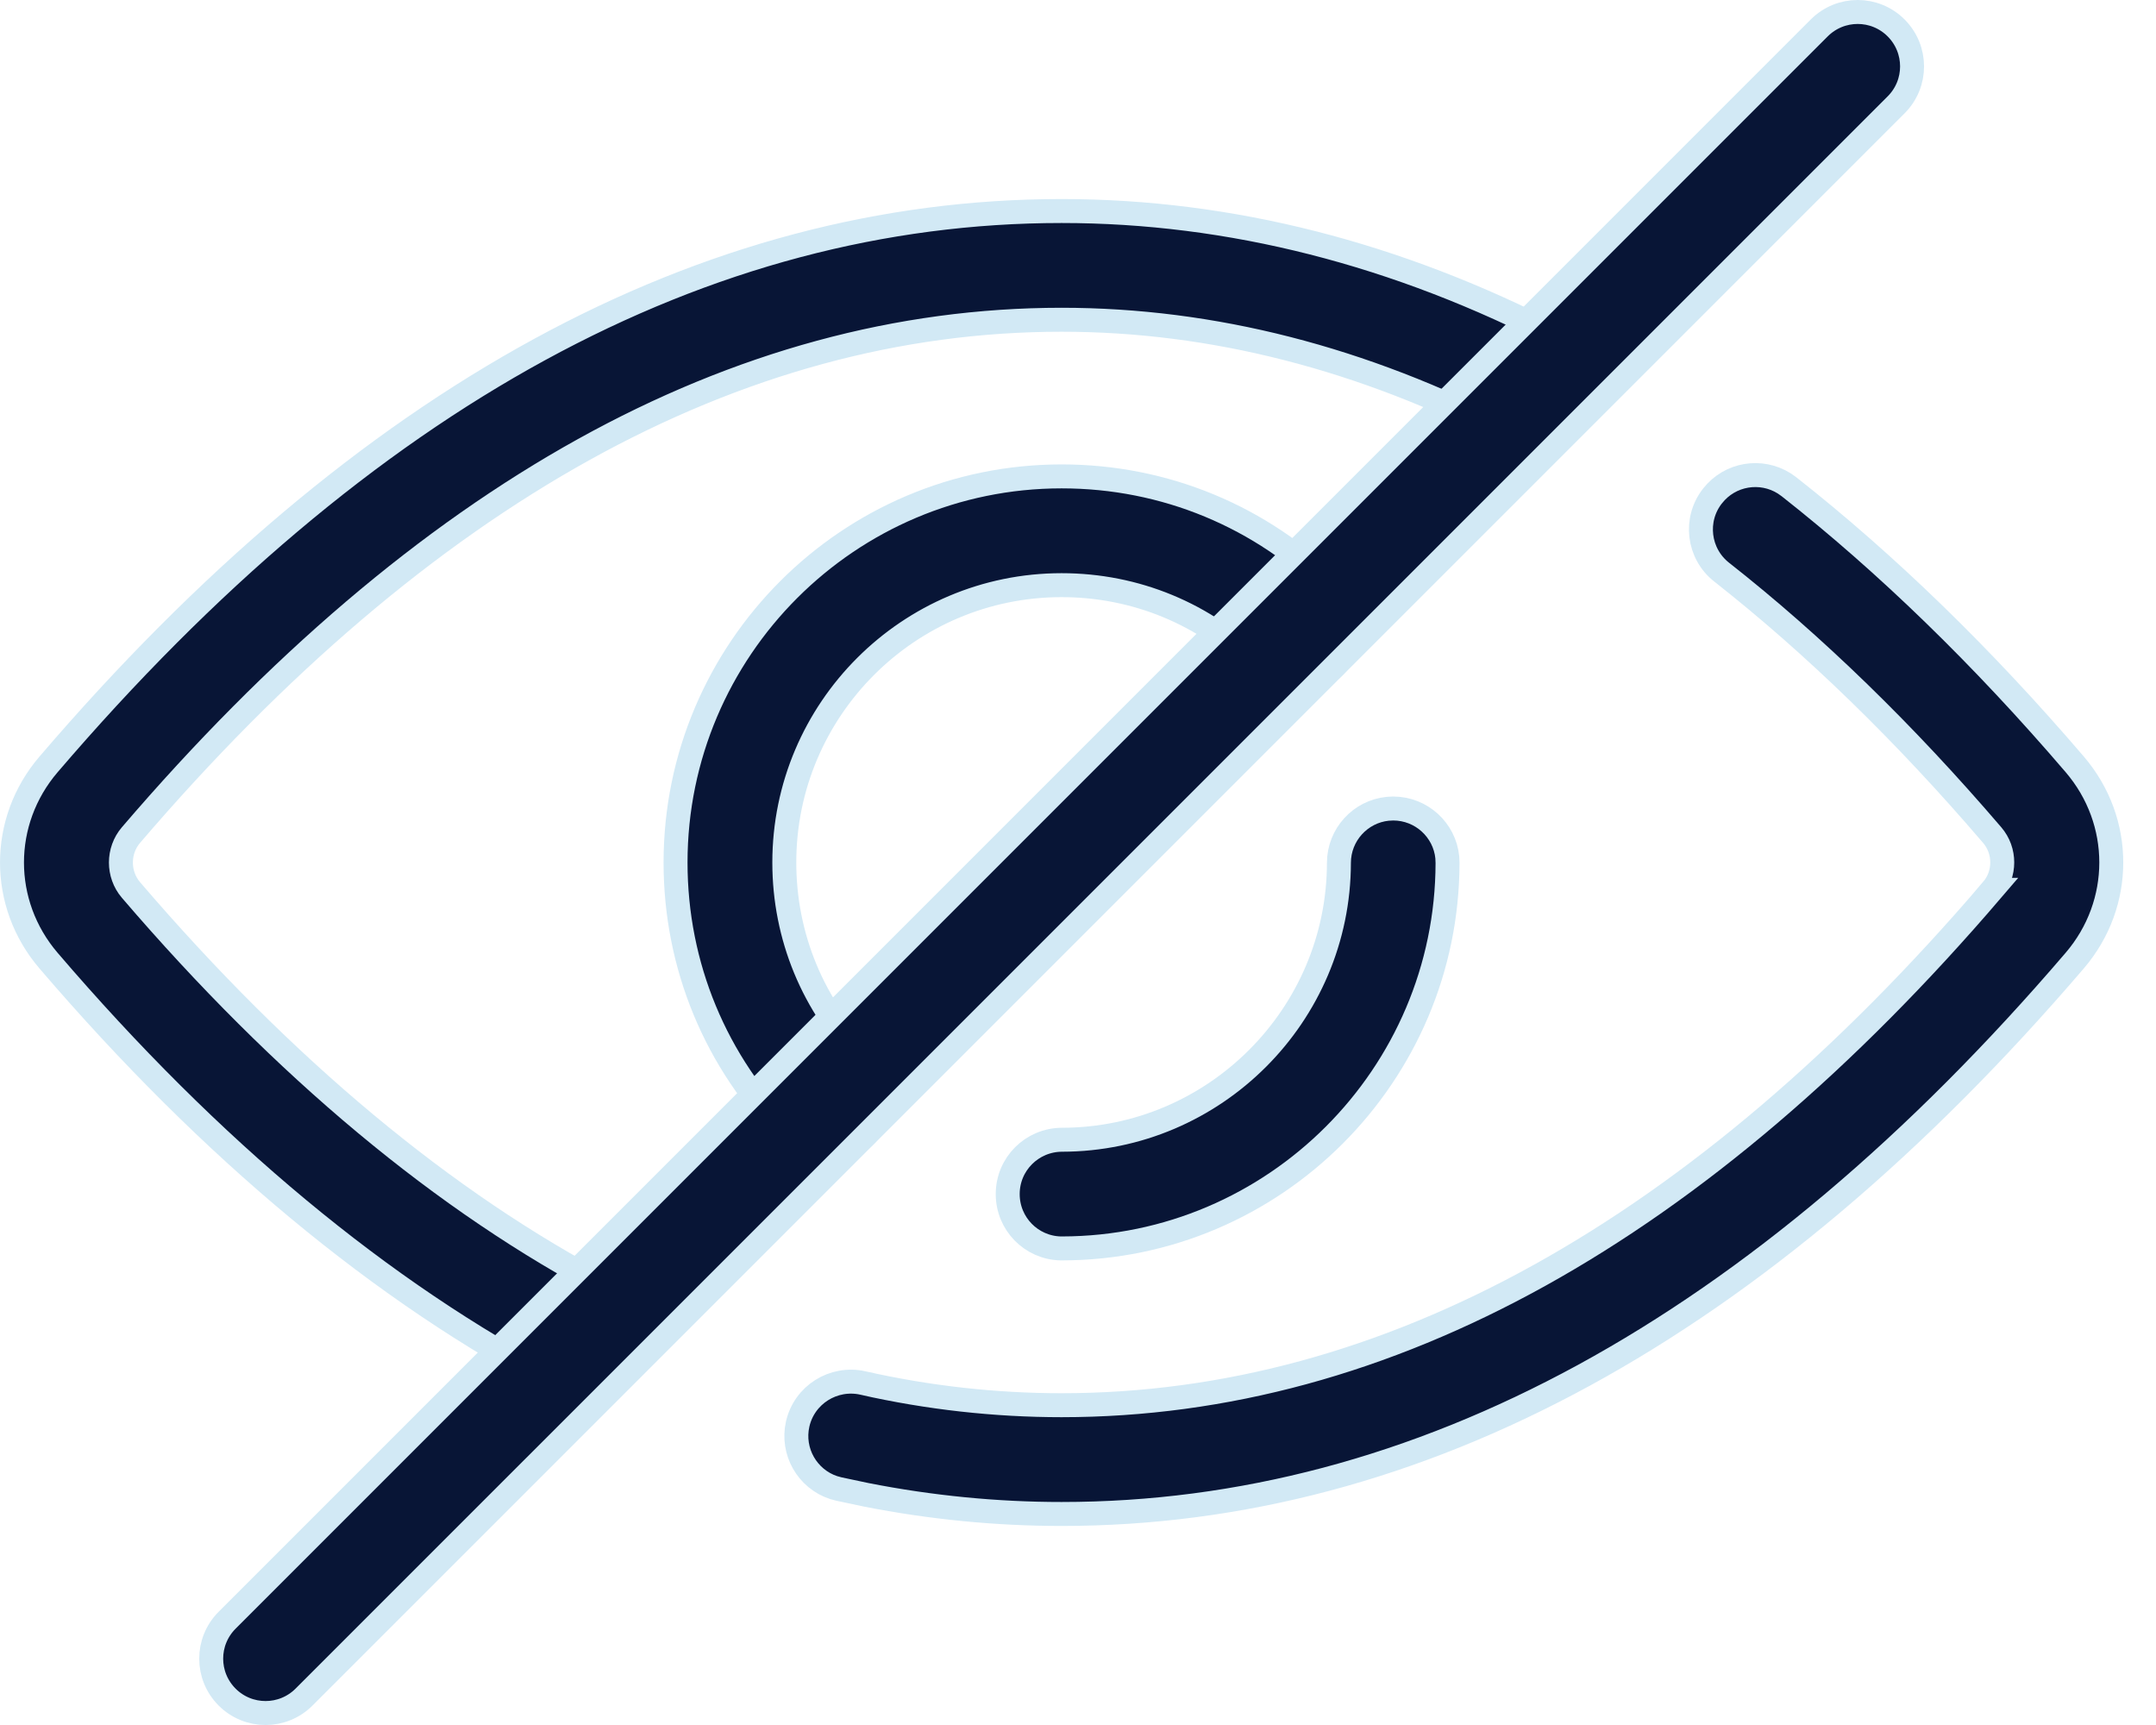
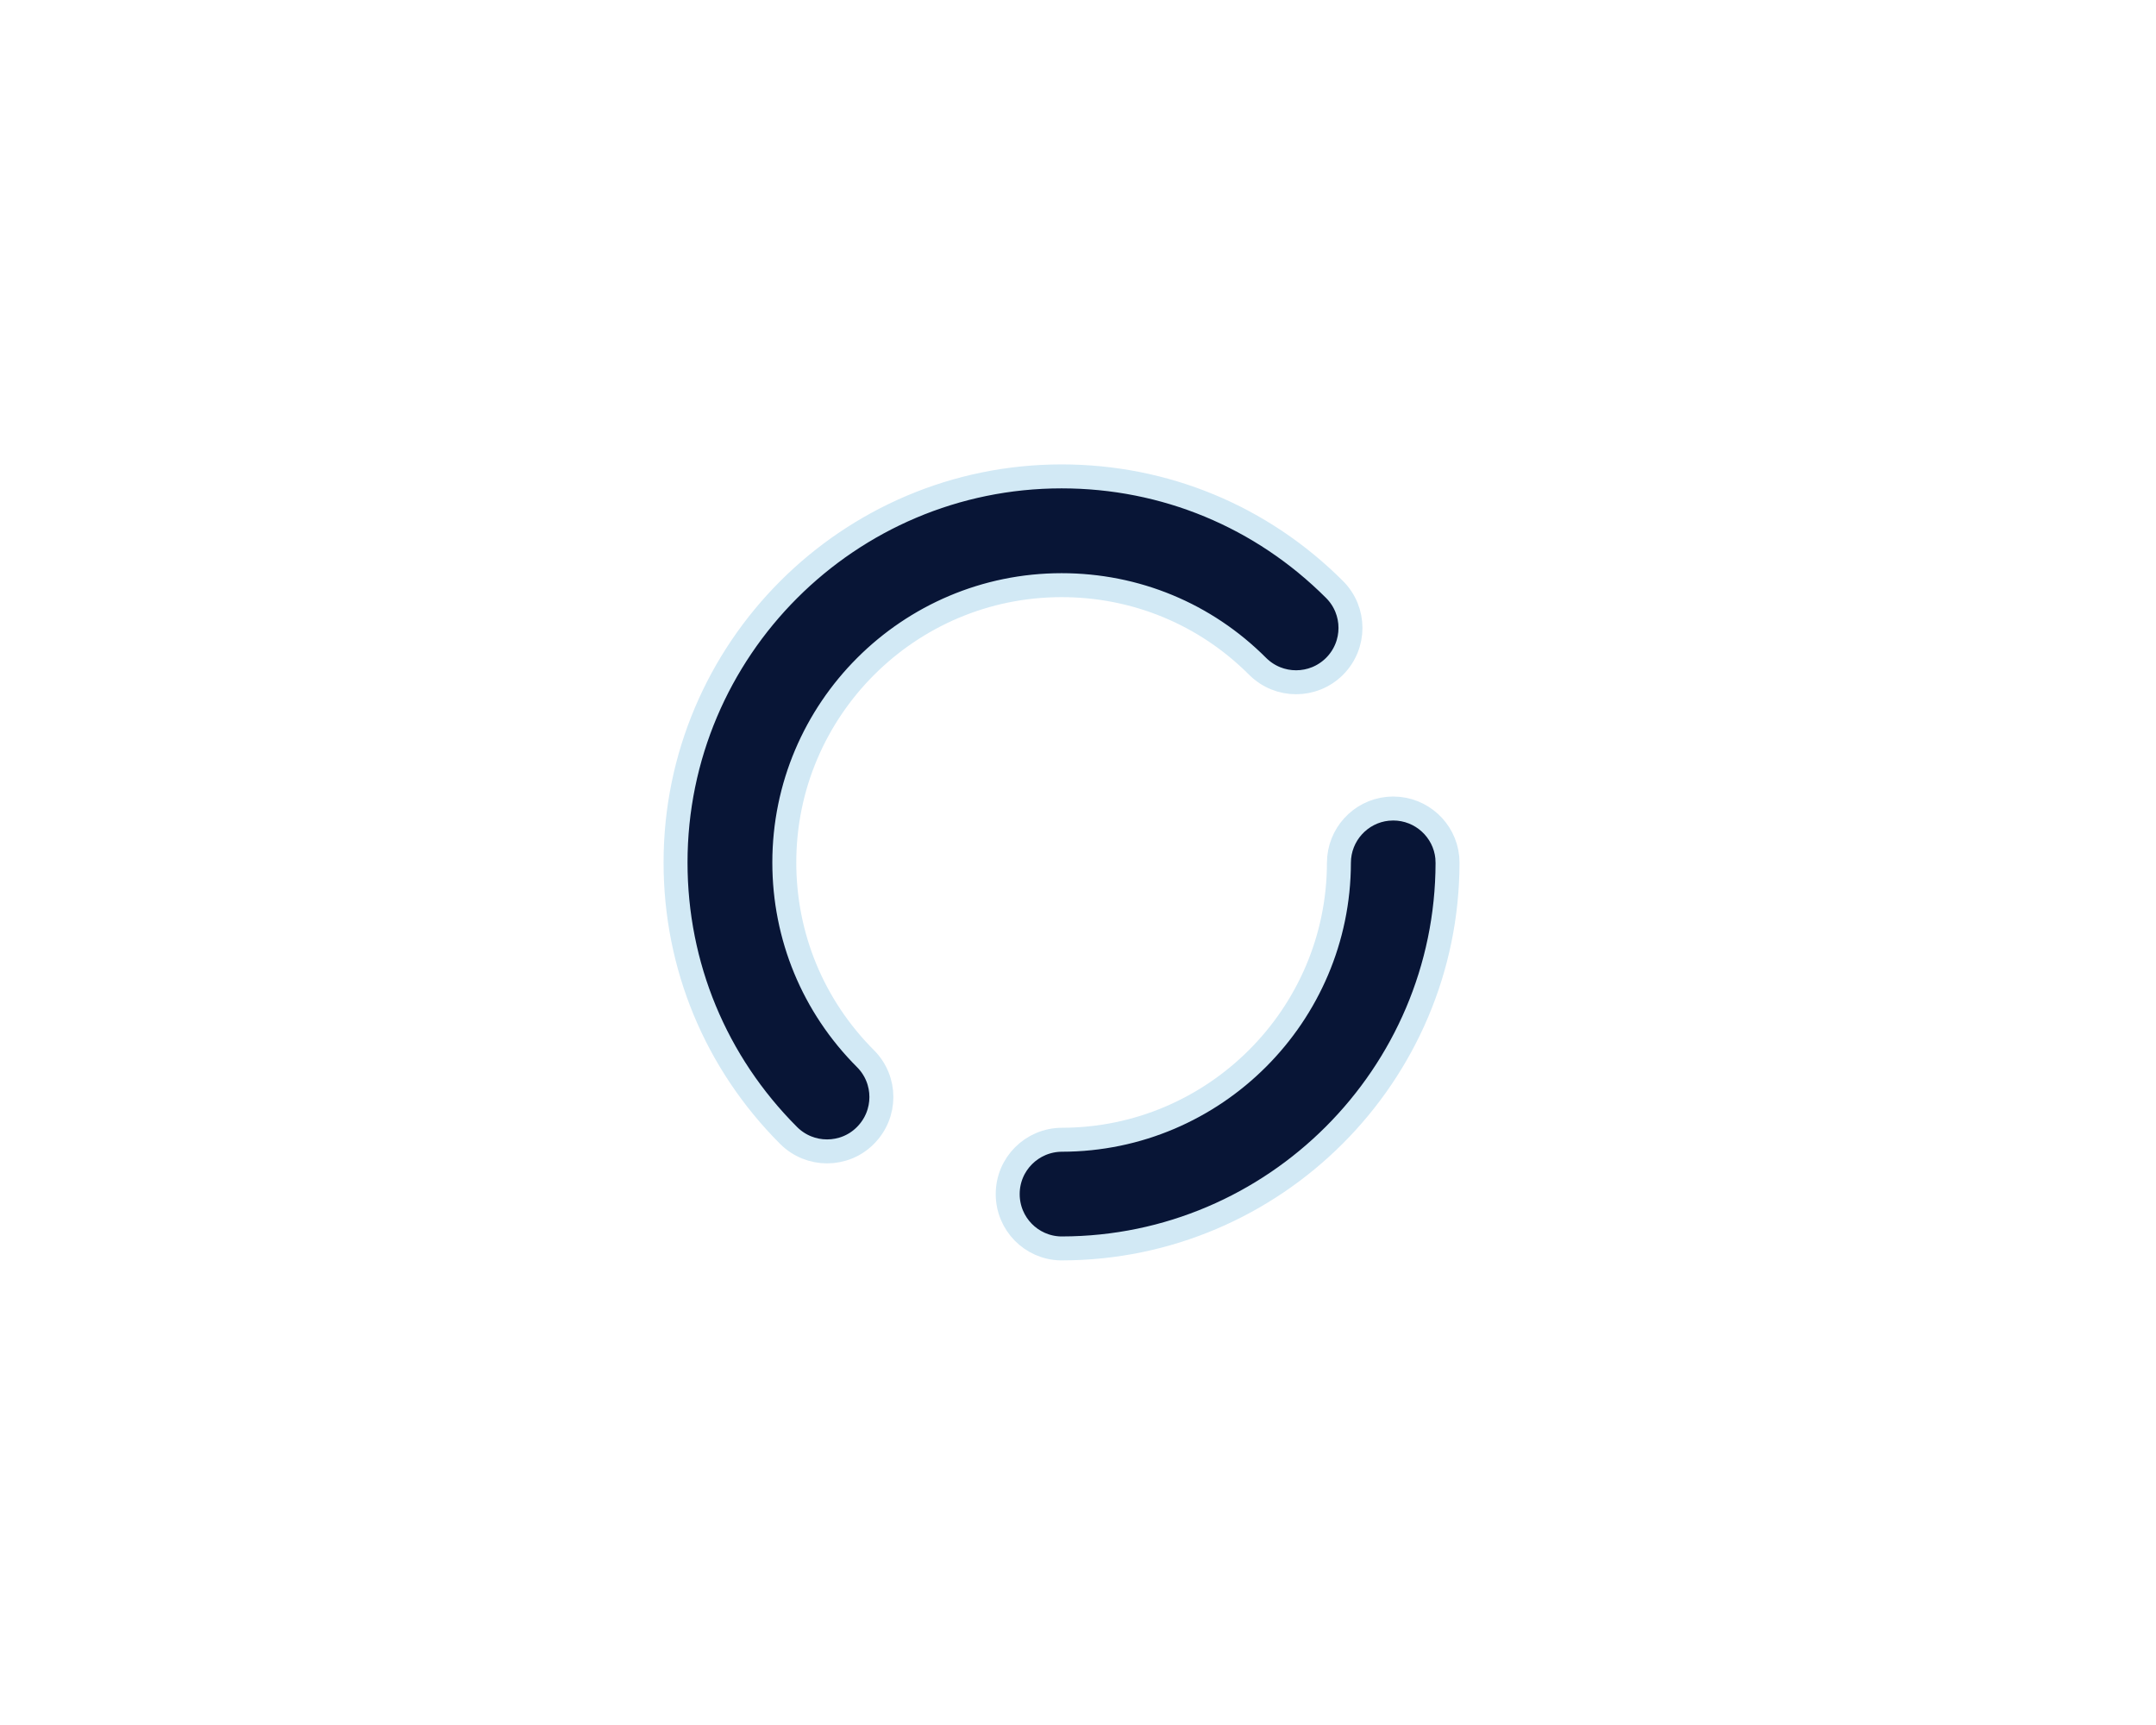
<svg xmlns="http://www.w3.org/2000/svg" preserveAspectRatio="none" width="100%" height="100%" overflow="visible" style="display: block;" viewBox="0 0 45 36" fill="none">
  <g id="Group">
    <path id="Vector" d="M29.08 16.873C29.669 16.875 30.151 17.322 30.208 17.893L30.213 18.009C30.206 22.438 26.598 26.047 22.168 26.054H22.134C21.523 26.037 21.034 25.539 21.033 24.922C21.031 24.296 21.538 23.788 22.166 23.786C25.349 23.782 27.941 21.189 27.946 18.007C27.947 17.42 28.393 16.937 28.964 16.879L29.08 16.873Z" fill="#081536" stroke="#D2E9F5" stroke-width="0.5" />
    <path id="Vector_2" d="M22.158 9.942C24.312 9.942 26.332 10.78 27.854 12.302C28.298 12.745 28.298 13.463 27.854 13.907C27.41 14.349 26.694 14.349 26.25 13.907C25.158 12.813 23.703 12.212 22.158 12.212C18.965 12.212 16.37 14.807 16.37 18C16.37 19.545 16.972 21 18.064 22.093C18.507 22.536 18.507 23.252 18.064 23.696L18.063 23.697C17.844 23.918 17.554 24.029 17.262 24.029C16.971 24.029 16.681 23.918 16.459 23.696C14.938 22.174 14.1 20.154 14.1 18C14.1 13.556 17.714 9.942 22.158 9.942Z" fill="#081536" stroke="#D2E9F5" stroke-width="0.5" />
-     <path id="Vector_3" d="M22.158 4.404C25.668 4.404 29.166 5.293 32.556 7.051C33.111 7.339 33.328 8.024 33.04 8.581C32.752 9.136 32.067 9.352 31.509 9.064H31.508C28.452 7.479 25.307 6.673 22.158 6.673C15.36 6.673 8.825 10.316 2.733 17.428C2.454 17.755 2.454 18.245 2.732 18.572L2.733 18.573C5.917 22.289 9.276 25.091 12.724 26.894C13.279 27.185 13.494 27.869 13.203 28.426C13.002 28.811 12.608 29.033 12.198 29.033C12.065 29.033 11.932 29.01 11.803 28.961L11.675 28.904C7.983 26.974 4.395 23.997 1.013 20.048C-0.004 18.861 -0.004 17.14 1.013 15.953C7.593 8.267 14.708 4.404 22.158 4.404Z" fill="#081536" stroke="#D2E9F5" stroke-width="0.5" />
-     <path id="Vector_4" d="M35.745 10.349C36.108 9.887 36.755 9.782 37.243 10.09L37.338 10.157C39.374 11.758 41.381 13.706 43.304 15.952C44.321 17.139 44.321 18.861 43.303 20.048H43.303C36.722 27.733 29.607 31.596 22.157 31.596C20.799 31.596 19.431 31.462 18.084 31.197L17.508 31.075L17.395 31.044C16.85 30.862 16.52 30.292 16.649 29.719C16.788 29.109 17.394 28.728 18.006 28.861V28.862C19.375 29.171 20.772 29.326 22.157 29.326C28.957 29.326 35.491 25.683 41.581 18.57L41.58 18.57C41.861 18.243 41.861 17.755 41.582 17.429C39.757 15.298 37.859 13.453 35.935 11.941C35.443 11.555 35.357 10.842 35.744 10.35L35.745 10.349Z" fill="#081536" stroke="#D2E9F5" stroke-width="0.5" />
-     <path id="Vector_5" d="M37.971 0.583C38.415 0.139 39.132 0.139 39.576 0.583C40.019 1.027 40.02 1.744 39.576 2.188L6.345 35.418C6.124 35.639 5.833 35.75 5.543 35.75C5.252 35.75 4.962 35.639 4.741 35.418C4.297 34.974 4.297 34.257 4.741 33.813L37.971 0.583Z" fill="#081536" stroke="#D2E9F5" stroke-width="0.5" />
  </g>
</svg>